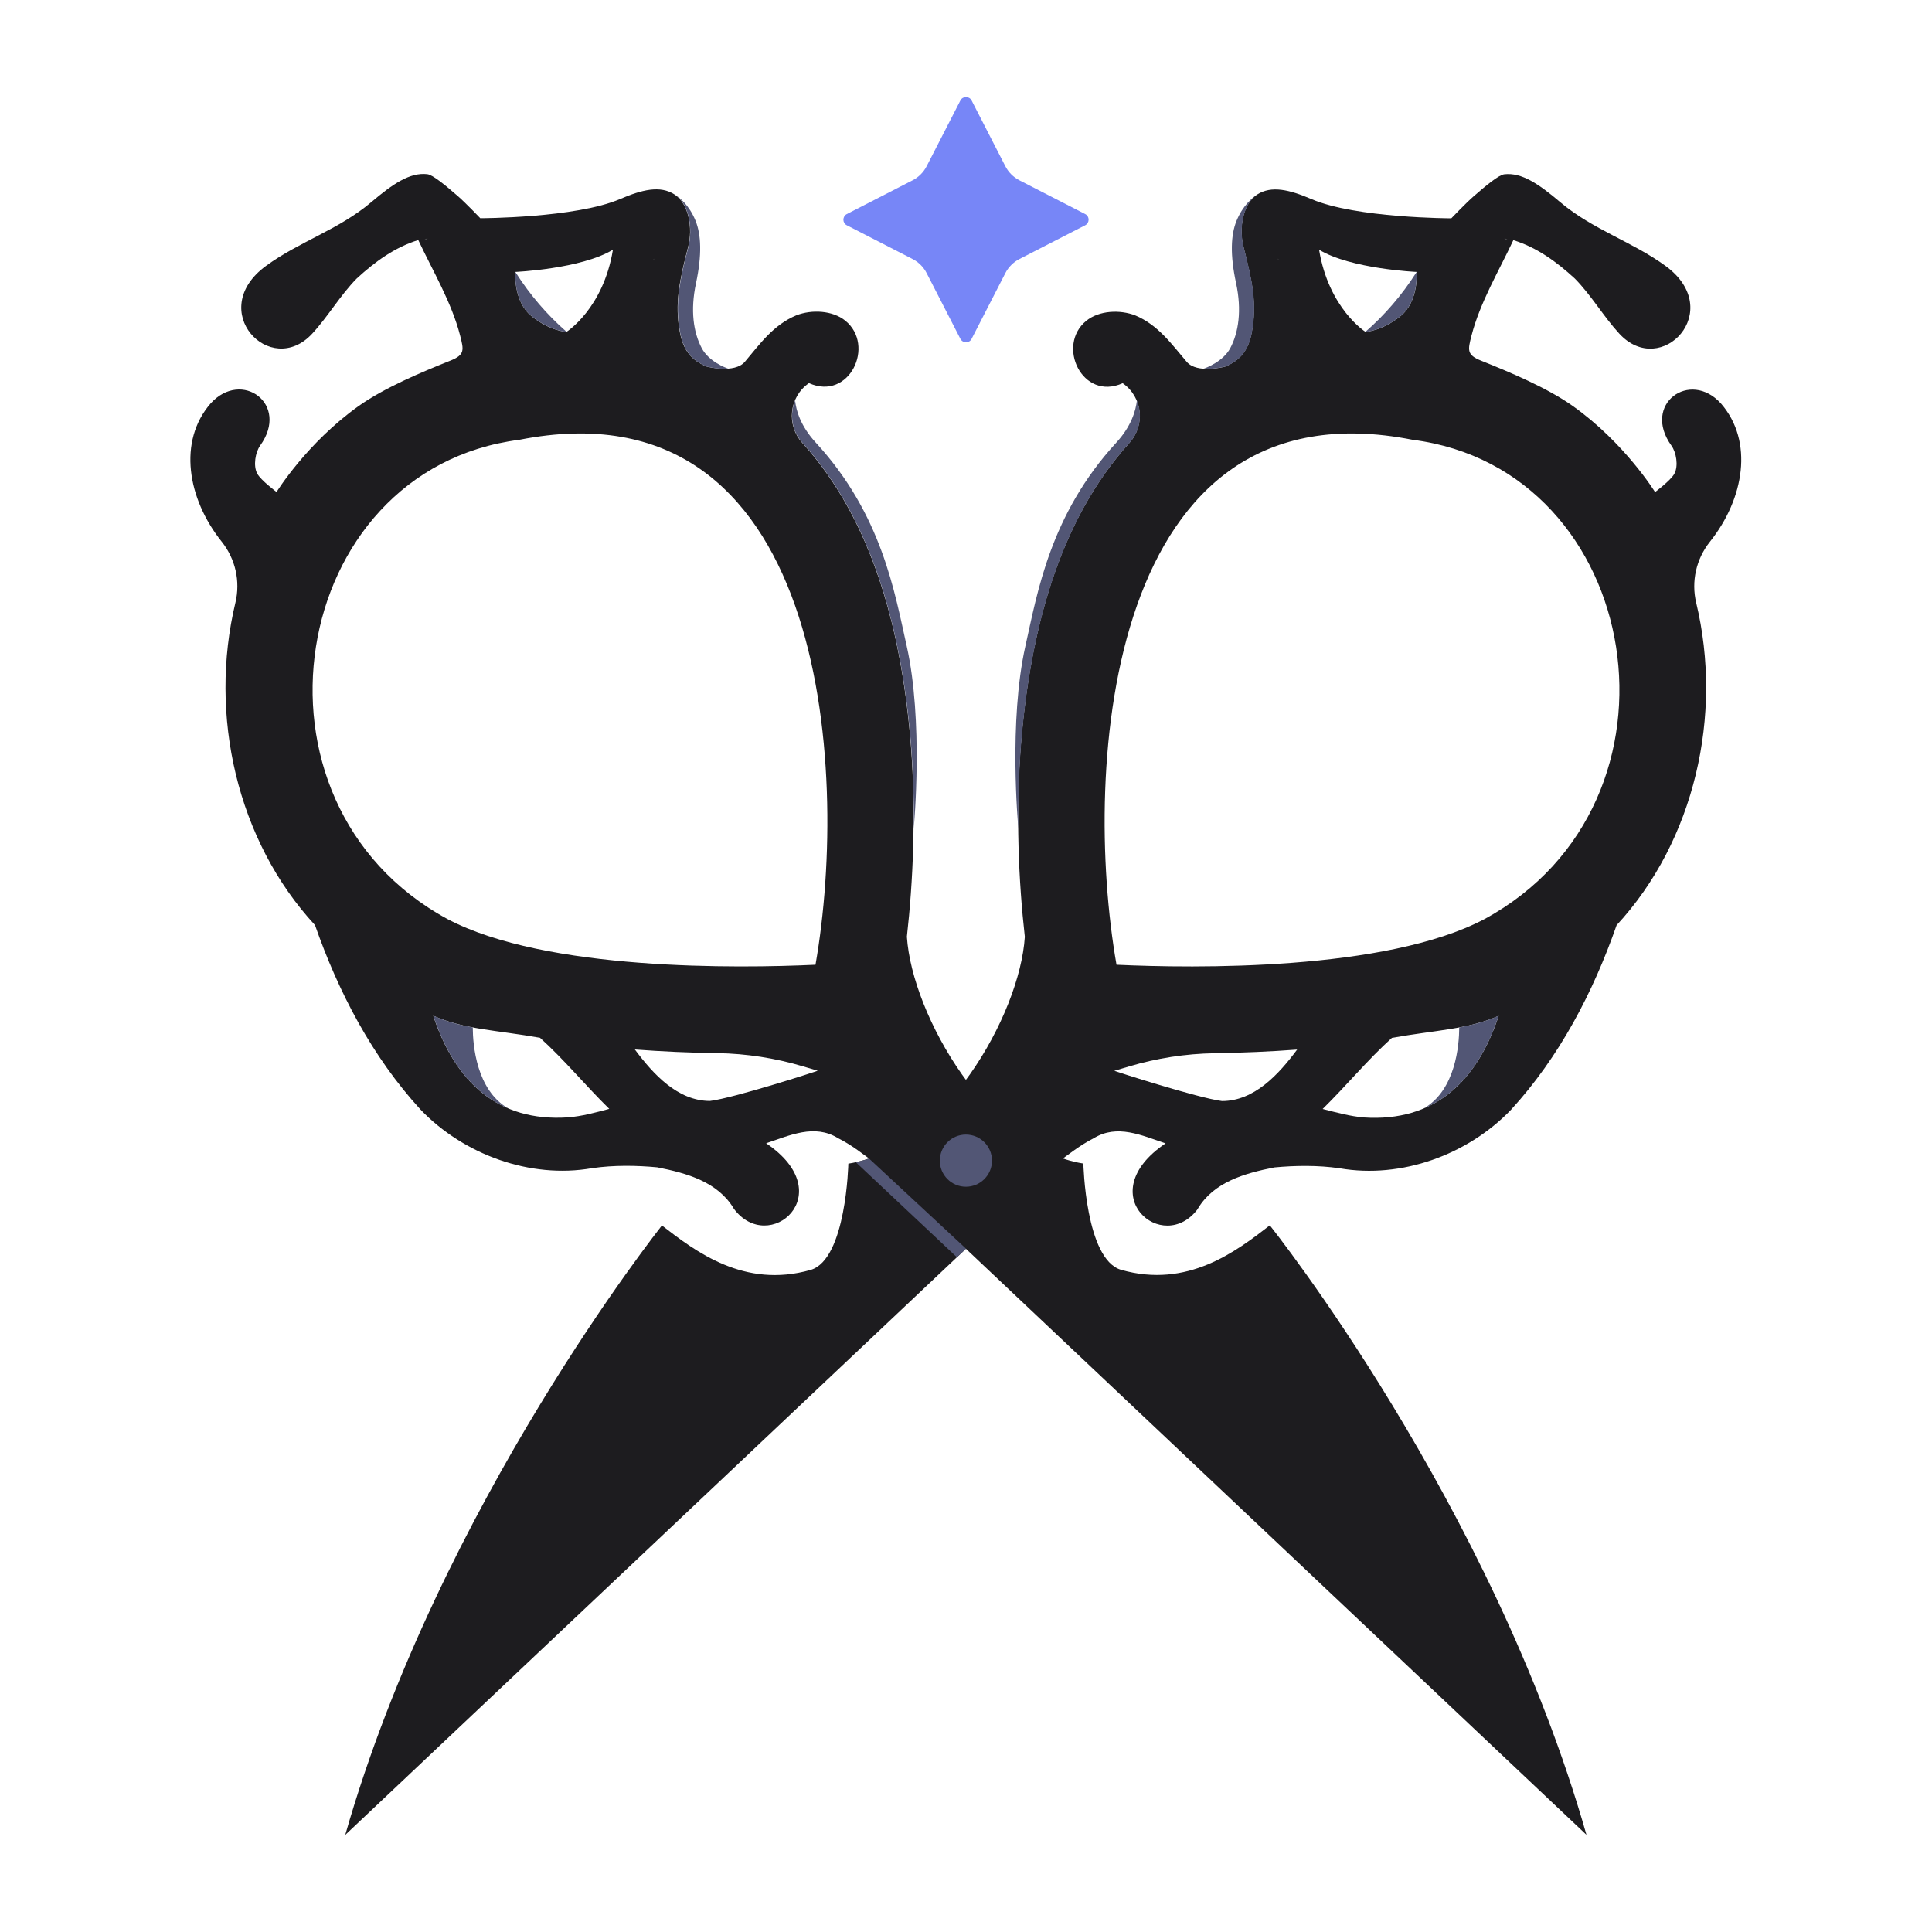
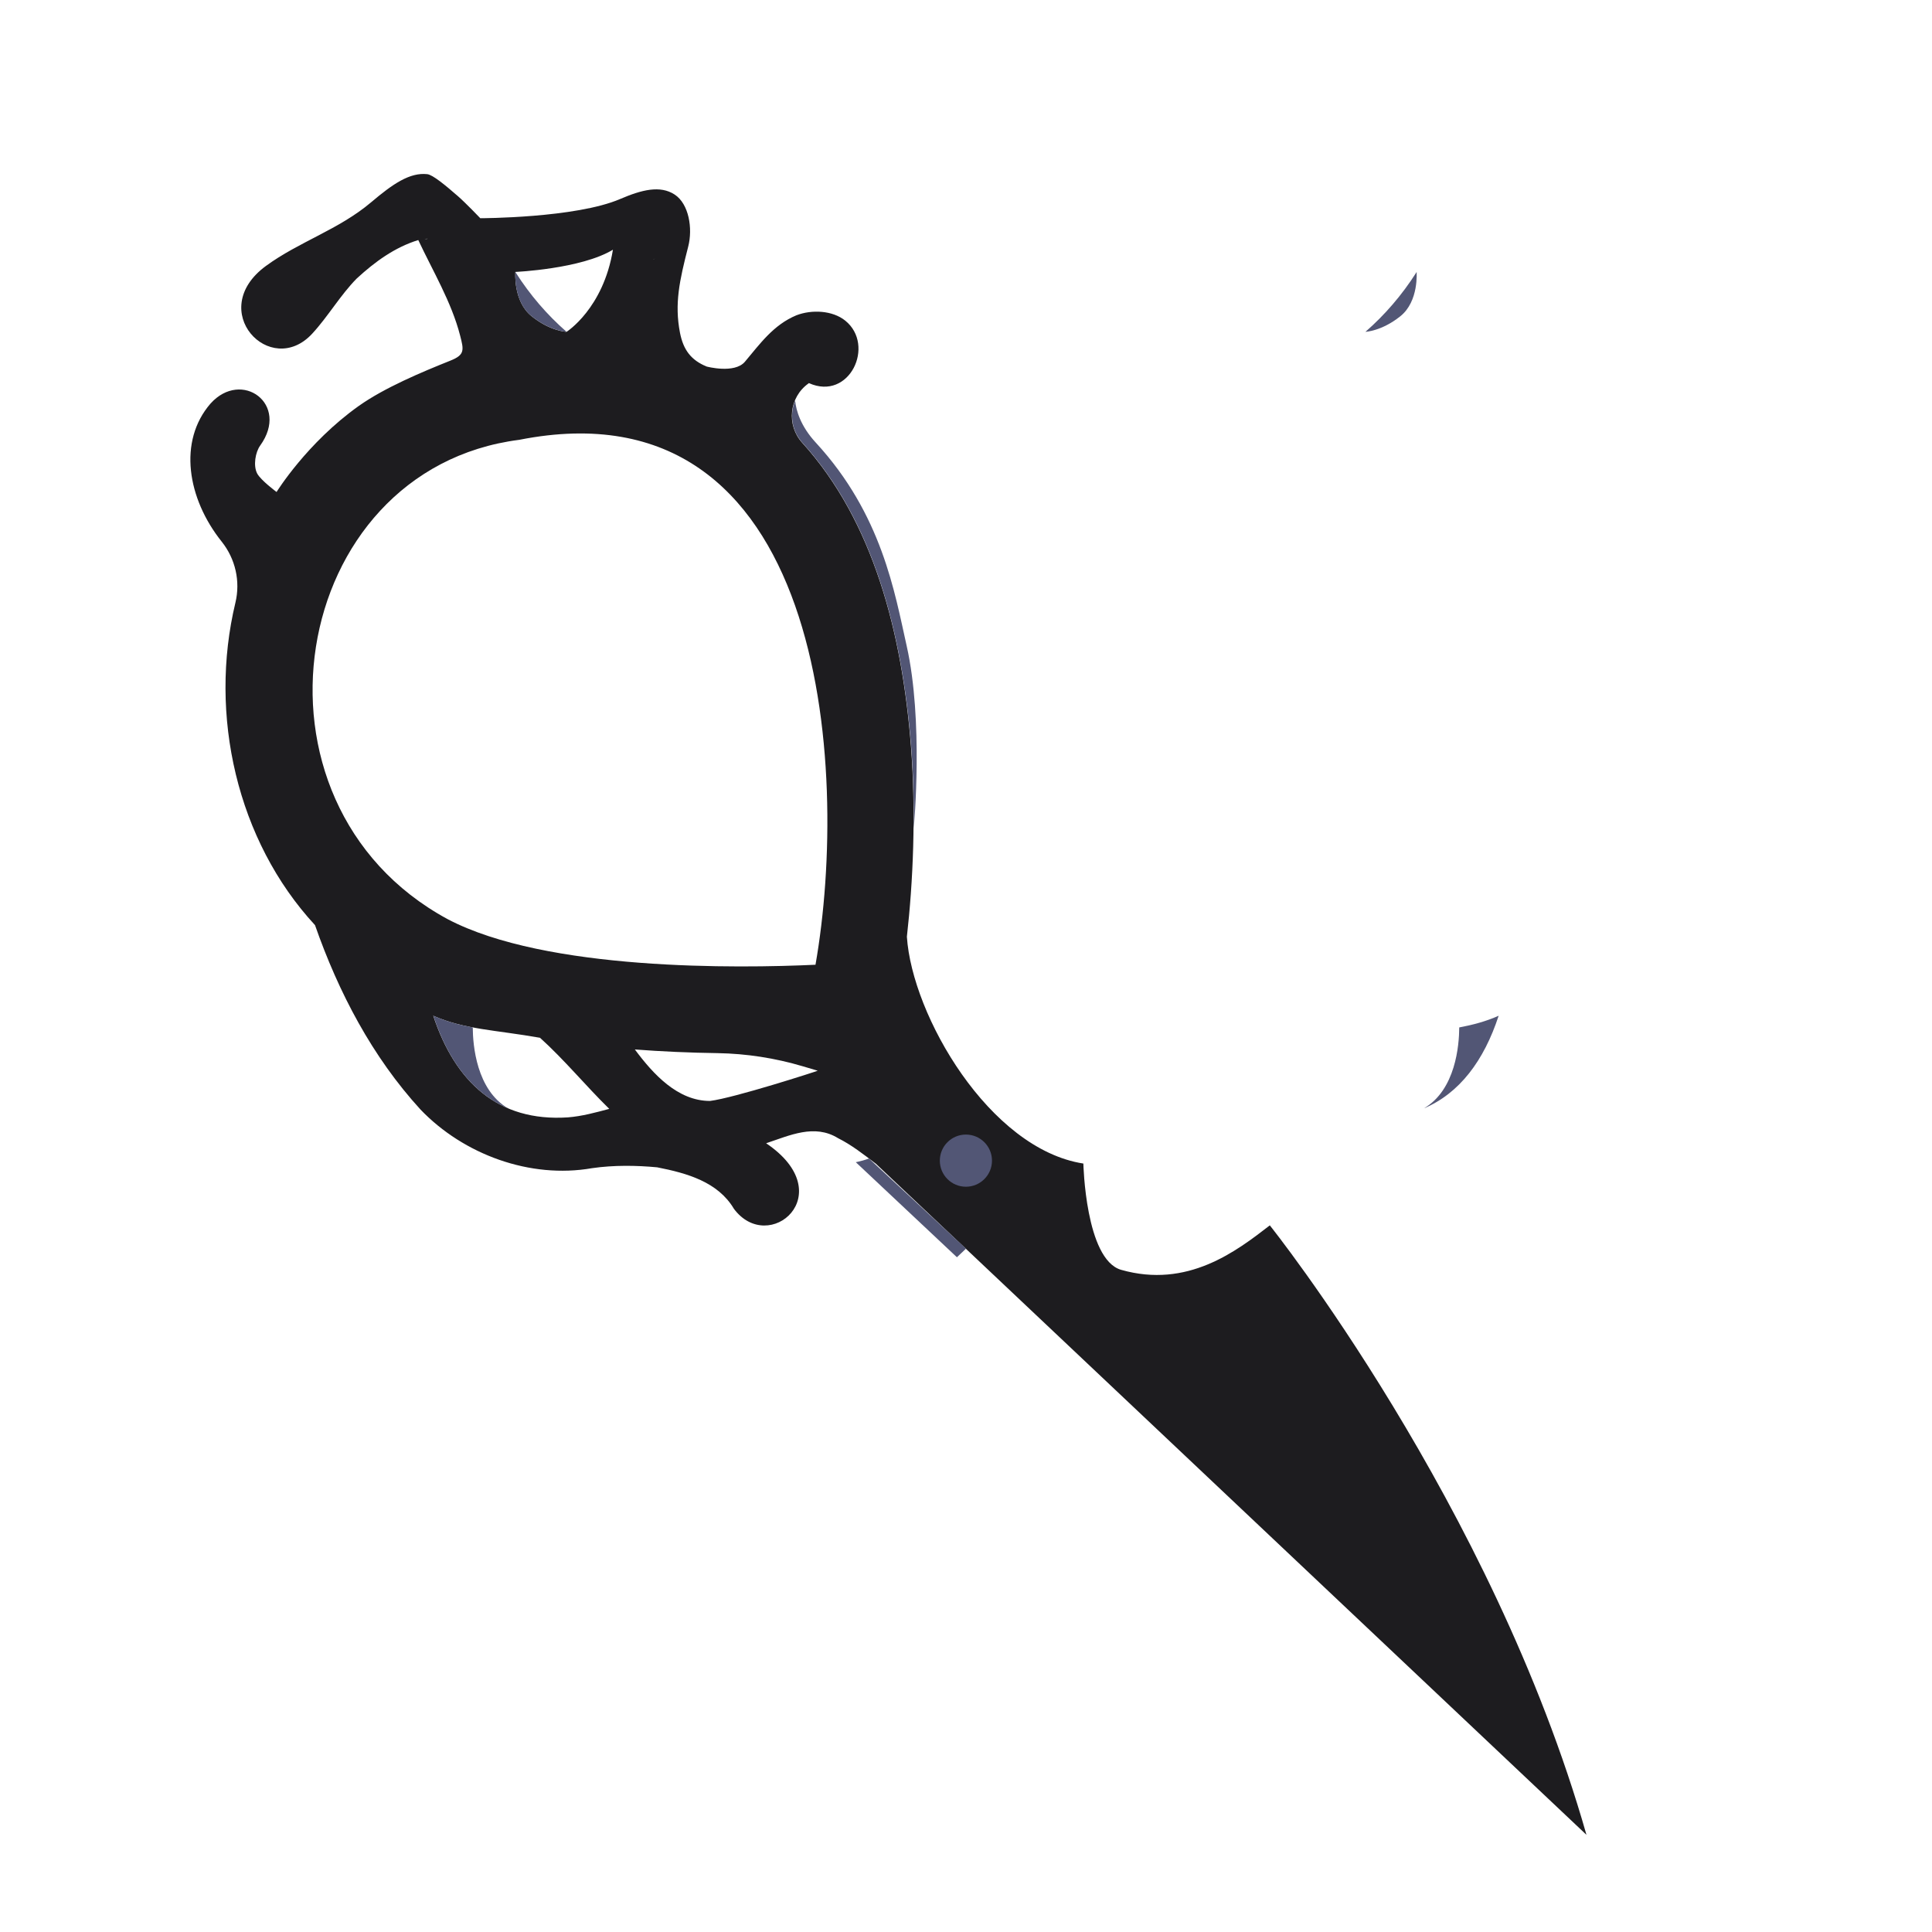
<svg xmlns="http://www.w3.org/2000/svg" version="1.1" id="Layer_4" x="0px" y="0px" viewBox="0 0 2000 2000" style="enable-background:new 0 0 2000 2000;" xml:space="preserve">
  <style type="text/css">
	.st0{fill:#1D1C1F;}
	.st1{fill:#525675;}
	.st2{fill:#7786F7;}
</style>
  <g>
    <path class="st0" d="M1314.5,1268.5c-34.8,26.9-85.2,65.6-154,46c-36.9-10.8-39-110-39-110c-97.1-15-177.3-153-182.7-234.8   c6.4-56.7,9.6-126.6,4.2-197.6c-9.3-116.5-38.5-232-112.5-313.7c-16.6-18.3-13.7-47.2,6.5-61.5c0.1-0.1,0.2-0.3,0.4-0.3   c42,18.8,69-39.2,37.7-64.6c-13.3-10.8-34.9-11.7-50.7-5.6c-23.8,9.9-37.7,29.6-53.3,48.1c-10.7,12.6-39.5,5-39.7,4.9   c-15.9-6.6-24-17-27.5-35c-5.8-30-0.5-54,8.5-89c4.9-18.9,0.8-44.3-14-54c-15-9.8-34-5-56.4,4.6c-46,19.8-144.8,19.9-144.8,19.9   s-14.8-15.5-22.9-22.6c-13.5-11.8-26.4-22.4-32-23c-18-2-35.6,10-58,29c-33.5,28.4-74.6,40.8-109,66c-62.8,46,4.6,117.2,48,70   c16.4-17.8,29.1-39.9,46-57c18.9-17.4,39.4-32.3,63.7-39.8c15,32,34.4,64.2,43.3,98.8c3.9,15.1,5,20-10,26   c-29.8,11.9-68.4,28.1-95,47c-53.6,38.1-85,89-85,89s-16.2-12-20-19c-4.4-8.2-1.9-22.2,3-29c31-43-19.2-79.4-51.4-43.5   c-33.7,38.9-24.1,98.2,11.6,142.9c14.2,17.8,19.5,41,14.2,63.2c-27.9,116,1.5,246.3,82.4,333.8c24.3,69.5,59.2,136.3,109.3,191   c44.6,46.5,113.4,71.8,177.4,60.6c22.7-3.3,46.2-2.9,67.5-0.9c31.2,6.1,62.8,15.2,79.3,42.7l0,0c0,0-0.1-0.1-0.2-0.2   c36.2,49.5,111.7-14.8,33.7-67.4c24.6-8.2,50-20.3,74.4-5.3c14,7,26.5,16.8,39.2,26.5l735.6,694.7   C1544.6,1556.5,1314.6,1268.5,1314.5,1268.5L1314.5,1268.5z M439.6,247.3c0.9-0.1,1.9-0.2,2.8-0.2C443,247.3,441,247.5,439.6,247.3   z M677.6,267.9c1-0.5-1.2,0.7-1.7,0.9C675.9,268.7,677.5,267.9,677.6,267.9z M533.5,281.5c0,0,68-3,101-23c-10,61-48,85-48,85   s-16.7-0.5-36.1-16.1C531,311.9,533.5,281.5,533.5,281.5z M587.9,1156.7c-72.3,4.8-116.7-36.6-139.4-105.2   c32.5,14.3,64.7,14.7,110.5,22.8c25.5,23,47.2,49.6,71.7,73.6C616.4,1151.7,602.7,1155.5,587.9,1156.7L587.9,1156.7z M735,1139.7   c-33.4,0-58.7-27.6-77.8-53.3c27.4,2.1,56.9,3.4,85.7,3.8c29.8,0.5,59.5,5.1,88.1,13.6l15.5,4.6C845.5,1109,760,1136.6,735,1139.7z    M844.2,998.7c-79.5,3.7-278.8,6.6-381-47.3C240.6,830.6,298,485.9,537.5,455.3C854,392.6,880.1,793.9,844.2,998.7z" />
-     <path class="st0" d="M357.4,1899.5l735.6-694.7c12.8-9.6,25.2-19.4,39.2-26.5c24.4-15,49.7-2.9,74.4,5.3   c-78.1,52.6-2.5,116.9,33.7,67.4l-0.2,0.2c0,0,0,0-0.1,0c16.5-27.5,48.2-36.6,79.3-42.7c21.3-2,44.8-2.4,67.5,0.9   c64.1,11.1,132.8-14.1,177.4-60.6c50.1-54.7,85-121.5,109.3-191c80.9-87.5,110.3-217.8,82.4-333.8c-5.3-22.1,0-45.4,14.2-63.2   c35.7-44.7,45.3-104,11.6-142.9c-32.2-35.9-82.4,0.5-51.4,43.5c4.9,6.8,7.4,20.8,3,29c-3.8,7-20,19-20,19s-31.4-50.9-85-89   c-26.6-18.9-65.2-35.1-95-47c-15-6-13.9-10.9-10-26c8.9-34.5,28.3-66.8,43.3-98.8c24.3,7.5,44.8,22.4,63.7,39.8   c16.9,17.1,29.6,39.2,46,57c43.4,47.2,110.8-24,48-70c-34.4-25.2-75.4-37.6-109-66c-22.4-19-40-31-58-29c-5.6,0.6-18.5,11.2-32,23   c-8.1,7.1-22.9,22.6-22.9,22.6s-98.7-0.1-144.8-19.9c-22.4-9.6-41.4-14.4-56.4-4.6c-14.8,9.7-18.9,35.1-14,54c9,35,14.2,59,8.5,89   c-3.5,18-11.6,28.4-27.5,35c-0.2,0.1-28.9,7.7-39.7-4.9c-15.7-18.4-29.6-38.2-53.3-48.1c-15.8-6.1-37.4-5.2-50.7,5.6   c-31.3,25.4-4.3,83.4,37.7,64.6c0.1-0.1,0.2,0.2,0.4,0.3c20.2,14.3,23.1,43.1,6.5,61.5c-74,81.7-103.1,197.1-112.4,313.7   c-5.4,71-2.2,140.9,4.2,197.6c-5.3,81.8-85.5,219.8-182.7,234.8c0,0-2.1,99.2-39,110c-68.8,19.6-119.2-19.1-154-46   C685.5,1268.5,455.5,1556.5,357.4,1899.5L357.4,1899.5z M1557.6,247.1c0.9,0,1.8,0.1,2.8,0.2C1559,247.5,1557,247.3,1557.6,247.1z    M1324.1,268.8c-0.5-0.2-2.7-1.4-1.7-0.9C1322.5,267.9,1324.1,268.7,1324.1,268.8z M1449.6,327.4c-19.4,15.5-36.1,16.1-36.1,16.1   s-38-24-48-85c33,20,101,23,101,23S1469,311.9,1449.6,327.4z M1369.2,1148c24.5-24,46.2-50.6,71.7-73.6c45.8-8.2,78-8.6,110.5-22.8   c-22.7,68.6-67,109.9-139.4,105.2C1397.3,1155.5,1383.7,1151.7,1369.2,1148L1369.2,1148z M1153.5,1108.5l15.5-4.6   c28.6-8.5,58.2-13.1,88.1-13.6c28.8-0.5,58.3-1.7,85.7-3.8c-19.1,25.7-44.4,53.3-77.8,53.3C1240,1136.6,1154.5,1109,1153.5,1108.5z    M1462.5,455.3c239.5,30.7,296.9,375.3,74.3,496.1c-102.2,54-301.6,51-381,47.3C1119.9,793.9,1146,392.6,1462.5,455.3z" />
-     <path class="st1" d="M1056.9,772.1c9.3-116.6,38.5-232,112.4-313.7c11.2-12.4,13.5-29.6,7.6-43.8c-1.1,10.2-5.6,26.5-21.4,43.7   c-68.5,74.5-81.6,155.3-94,210.4c-17.5,77.9-7.6,185.5-7.3,189C1053.9,829.9,1054.7,801.1,1056.9,772.1z" />
    <path class="st1" d="M1449.6,327.4c-19.4,15.5-36.1,16.1-36.1,16.1l0,0c20.3-17.7,37.9-38.3,52.4-61l0.6-1   C1466.4,281.5,1469,311.9,1449.6,327.4z" />
    <path class="st1" d="M550.4,327.4c19.4,15.5,36.1,16.1,36.1,16.1l0,0c-20.3-17.7-37.9-38.3-52.4-61l-0.6-1   C533.5,281.5,531,311.9,550.4,327.4z" />
    <ellipse class="st1" cx="999.9" cy="1201.5" rx="27" ry="27" />
    <path class="st1" d="M899.6,1199.3c-4.8,1.7-8.8,2.8-13.7,3.8l104.7,98.4l9.4-8.9L899.6,1199.3L899.6,1199.3z" />
-     <path class="st2" d="M1005.8,104l34.9,68c3.2,6.3,8.4,11.5,14.7,14.7l68,34.9c4.7,2.4,4.7,9.1,0,11.6l-68,34.9   c-6.3,3.2-11.5,8.4-14.7,14.7l-34.9,68c-2.4,4.7-9.1,4.7-11.6,0l-34.9-68c-3.2-6.3-8.4-11.5-14.7-14.7l-68-34.9   c-4.7-2.4-4.7-9.1,0-11.6l68-34.9c6.3-3.2,11.5-8.4,14.7-14.7l34.9-68C996.6,99.3,1003.4,99.3,1005.8,104L1005.8,104z" />
    <path class="st1" d="M526,1147.4c-32.8-19.2-36.5-65.4-36.6-83.8c-14.2-2.7-27.5-6.2-40.8-12.1C463.8,1097.8,489,1131.7,526,1147.4   z" />
    <path class="st1" d="M823.1,414.6c-5.9,14.3-3.6,31.4,7.6,43.8c74,81.7,103.1,197.2,112.5,313.7c2.2,29,3,57.8,2.7,85.5   c0.4-4.4,10.1-111.4-7.3-188.9c-12.4-55.1-25.5-136-94-210.4C828.7,441.1,824.1,424.8,823.1,414.6z" />
-     <path class="st1" d="M712.6,255.5c-9,35-14.2,59-8.5,89c3.5,18,11.6,28.4,27.5,35c0.1,0,11.3,3,22.4,2.2   c-2.7-0.9-20.2-7.4-27.5-21.2c-8.7-16.3-12-39.3-6-67.3c6.3-29.6,5.3-50.2-0.4-64.5c-6.6-16.5-16.9-24.2-20.4-26.5   C713.6,212.4,717.3,237,712.6,255.5z" />
    <path class="st1" d="M1474,1147.4c37-15.7,62.2-49.5,77.4-95.9c-13.3,5.9-26.6,9.4-40.8,12.1   C1510.5,1082,1506.9,1128.2,1474,1147.4z" />
-     <path class="st1" d="M1268.4,379.5c15.9-6.6,24-17,27.5-35c5.8-30,0.5-54-8.5-89c-4.8-18.5-1-43.2,13.1-53.3   c-3.3,2.1-13.7,9.8-20.5,26.5c-5.8,14.3-6.8,34.9-0.4,64.5c6,28,2.6,51-6.1,67.3c-7.4,13.8-24.8,20.2-27.5,21.2   C1257.1,382.5,1268.3,379.5,1268.4,379.5z" />
  </g>
</svg>